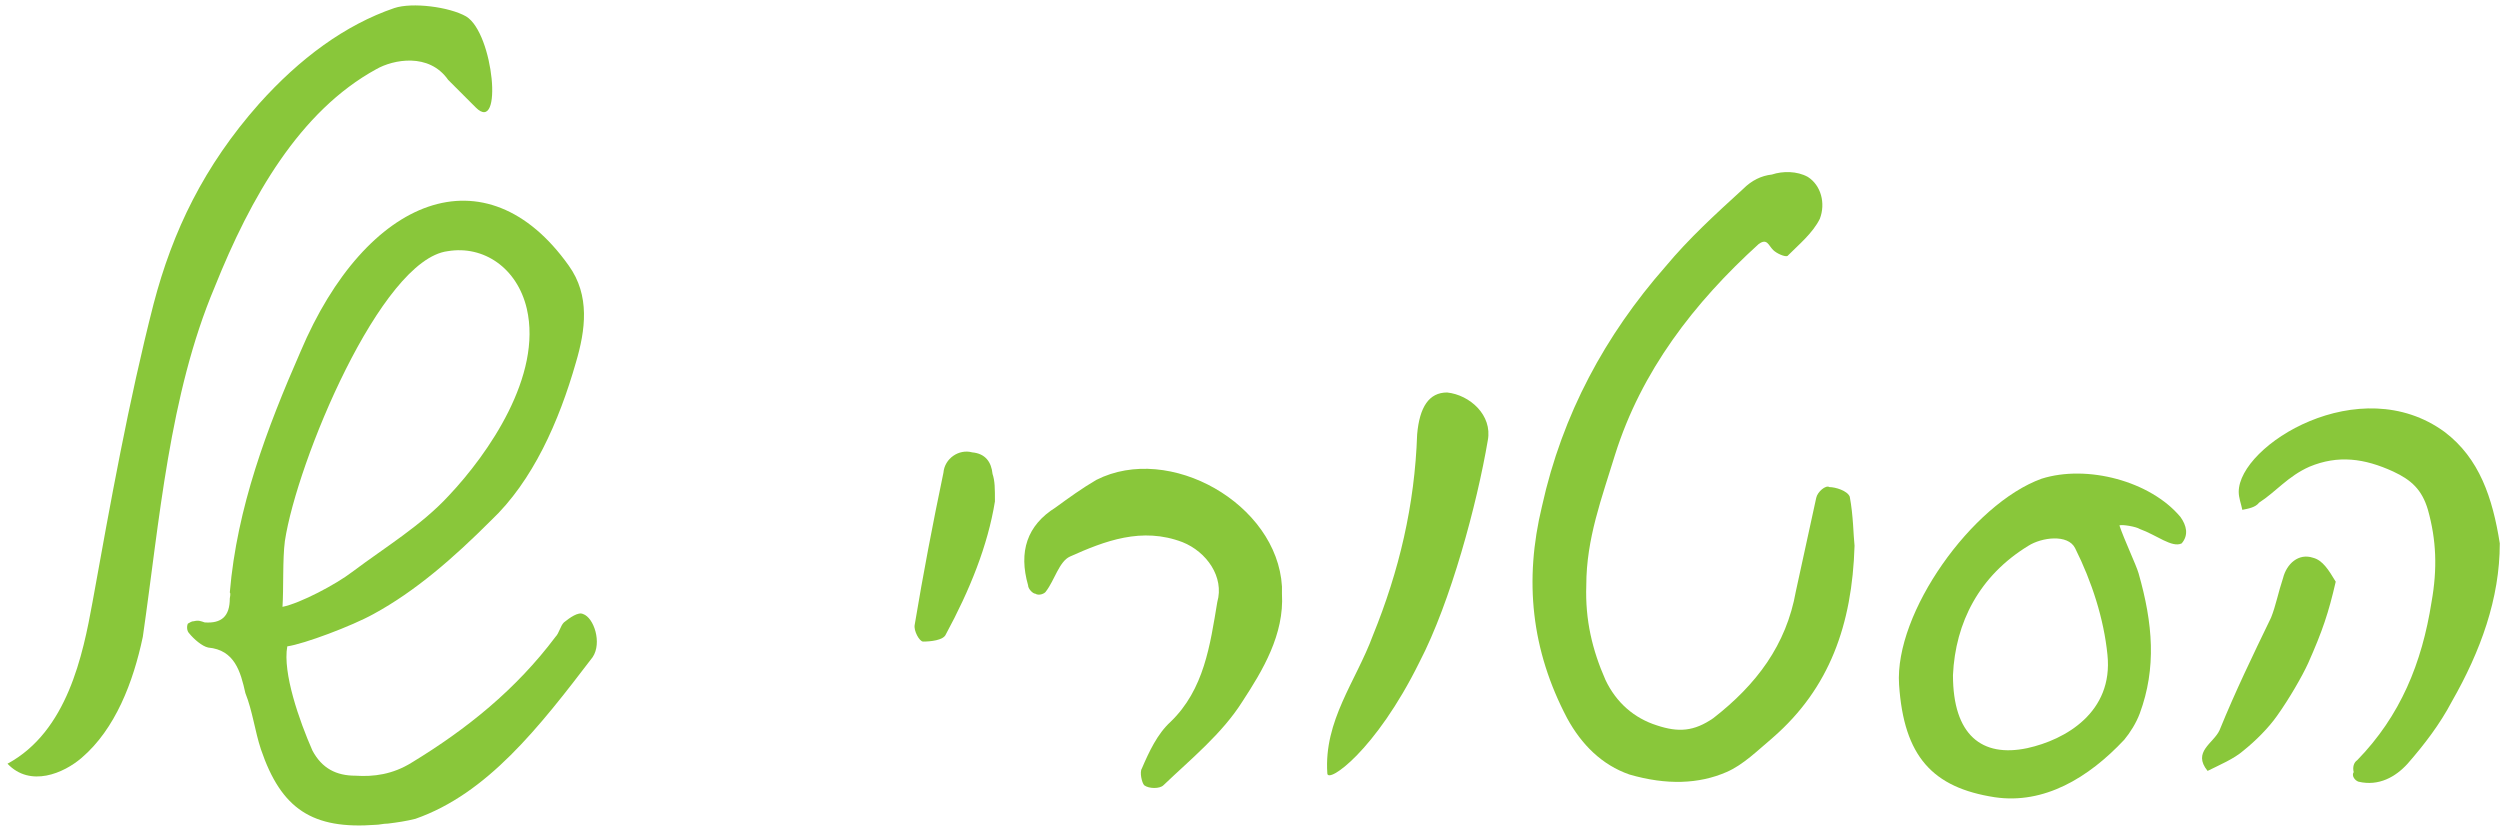
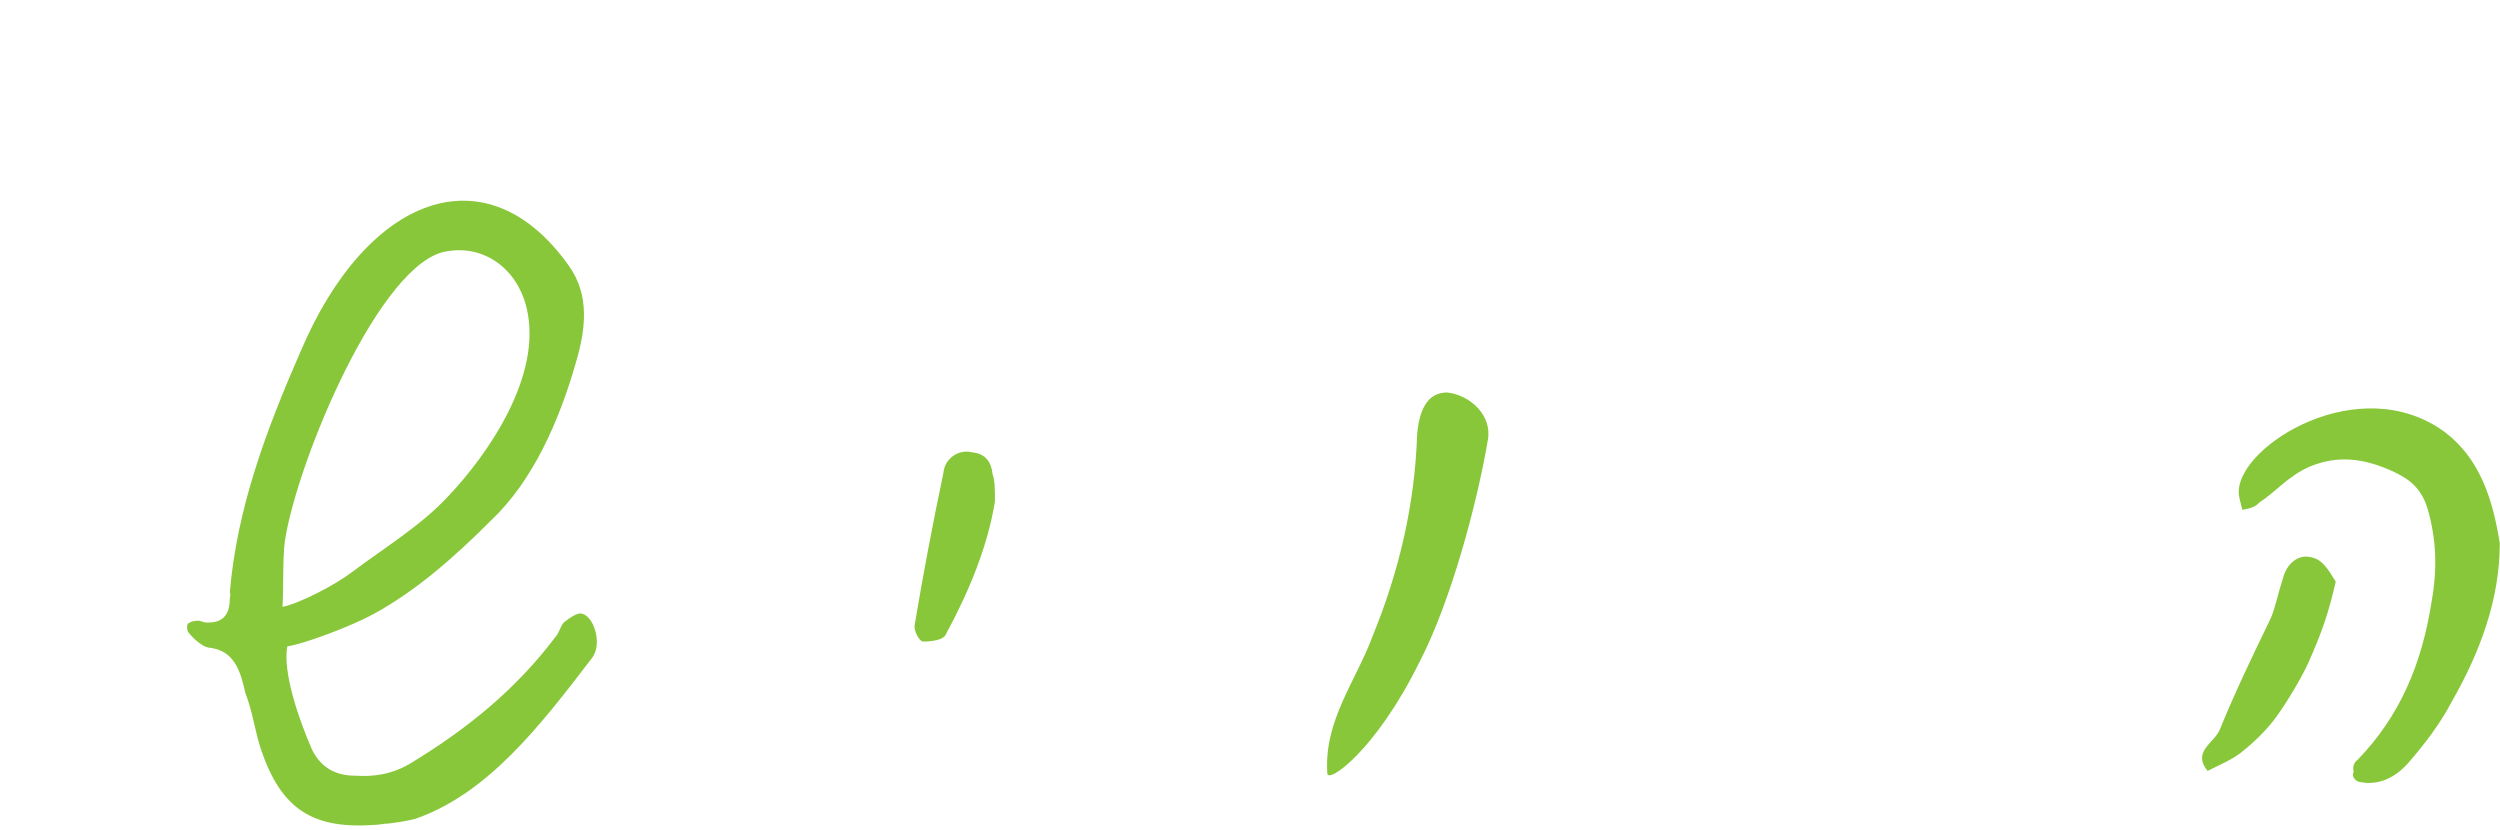
<svg xmlns="http://www.w3.org/2000/svg" width="286" height="95" viewBox="0 0 286 95" fill="none">
  <path d="M285.976 62.162C285.976 68.464 283.784 74.492 280.496 80.246C279.126 82.849 277.345 85.178 275.427 87.37C274.057 88.877 272.139 89.973 269.81 89.425C269.399 89.288 268.988 88.74 269.262 88.329C269.125 87.781 269.262 87.233 269.673 86.959C274.605 81.89 277.071 75.862 278.167 68.875C278.852 65.039 278.715 61.751 277.756 58.326C277.071 55.997 275.838 54.901 273.783 53.942C270.495 52.435 267.481 52.024 264.193 53.394C261.727 54.49 260.357 56.271 258.439 57.504C258.028 58.052 257.206 58.189 256.521 58.326C256.384 57.641 256.11 56.956 256.11 56.271C256.11 50.928 269.947 42.297 279.674 49.421C283.647 52.435 285.154 56.956 285.976 62.162ZM267.207 66.546C266.385 70.108 265.7 72.163 264.056 75.862C263.371 77.369 261.864 79.972 260.494 81.89C259.535 83.26 258.028 84.767 256.658 85.863C255.562 86.822 253.918 87.507 252.548 88.192C250.767 86 253.233 85.041 253.918 83.534C255.699 79.15 257.754 74.903 259.809 70.656C260.357 69.286 260.631 67.779 261.179 66.135C261.59 64.491 262.96 63.258 264.604 63.806C265.7 64.08 266.385 65.176 267.207 66.546Z" fill="#89C73A" />
-   <path d="M223.419 77.232C223.419 84.082 226.707 86.685 231.913 85.589C236.297 84.63 241.777 81.479 241.092 74.903C240.681 70.793 239.311 66.546 237.393 62.71C236.571 61.066 233.557 61.477 232.05 62.436C226.433 65.861 223.693 71.204 223.419 77.232ZM217.254 78.328C216.706 70.108 225.611 57.641 233.557 54.764C238.763 53.12 246.024 55.038 249.449 59.148C250.134 60.107 250.408 61.203 249.586 62.162C248.49 62.71 246.709 61.203 244.791 60.518C244.38 60.244 242.736 59.97 242.462 60.107C243.01 61.751 244.38 64.628 244.654 65.587C246.298 71.341 246.709 76.41 244.791 81.616C244.38 82.712 243.695 83.808 243.01 84.63C238.9 89.014 233.831 92.028 228.214 91.206C221.09 90.11 217.802 86.548 217.254 78.328Z" fill="#89C73A" />
-   <path d="M212.16 62.436C211.886 71.478 209.283 78.739 202.844 84.356C201.063 85.863 199.419 87.507 197.501 88.329C194.35 89.699 190.651 89.836 186.404 88.603C183.253 87.507 180.924 85.178 179.28 82.164C175.17 74.355 174.348 66.409 176.403 57.915C178.732 47.366 183.664 38.324 190.514 30.515C193.254 27.227 196.268 24.487 199.419 21.61C200.378 20.651 201.474 20.103 202.707 19.966C203.94 19.555 205.584 19.555 206.817 20.24C208.324 21.199 208.872 23.254 208.187 25.035C207.365 26.679 205.858 27.912 204.488 29.282C204.214 29.419 203.255 29.008 202.844 28.597C202.296 28.049 202.159 27.227 201.2 27.912C193.802 34.625 187.774 42.434 184.76 52.024C183.253 56.956 181.472 61.614 181.472 66.957C181.335 70.93 182.157 74.355 183.664 77.78C184.897 80.383 186.952 82.164 189.555 82.986C192.021 83.808 193.802 83.671 195.994 82.164C200.926 78.328 204.351 73.807 205.447 67.642L207.776 56.956C207.913 56.271 208.872 55.449 209.283 55.723C209.968 55.723 211.338 56.134 211.612 56.819C212.023 59.011 212.023 61.203 212.16 62.436Z" fill="#89C73A" />
  <path d="M170.204 50.38C168.971 57.641 165.957 68.875 162.395 75.725C157.326 86 151.846 89.699 151.846 88.466C151.435 82.438 155.134 77.917 157.052 72.711C160.066 65.313 161.847 57.778 162.121 49.695C162.395 46.544 163.491 44.9 165.546 44.9C168.149 45.174 170.752 47.503 170.204 50.38Z" fill="#89C73A" />
-   <path d="M146.656 67.916C146.93 72.574 144.464 76.684 142.135 80.246C139.806 83.945 136.244 86.822 133.093 89.836C132.682 90.247 131.449 90.247 130.901 89.836C130.627 89.562 130.353 88.329 130.627 87.918C131.449 86 132.408 83.945 133.915 82.575C137.751 78.876 138.436 73.807 139.258 68.875C140.08 65.998 138.025 63.121 135.285 62.025C130.627 60.244 126.38 61.888 122.407 63.669C121.174 64.217 120.626 66.409 119.667 67.642C119.53 67.916 118.845 68.19 118.434 67.916C118.16 67.916 117.612 67.368 117.612 66.957C116.516 63.121 117.475 60.107 120.763 58.052C122.27 56.956 123.777 55.86 125.421 54.901C133.778 50.654 146.108 57.641 146.656 67.094V67.916Z" fill="#89C73A" />
  <path d="M113.82 57.367C112.998 62.436 110.943 67.505 108.203 72.574C107.929 73.259 106.422 73.396 105.6 73.396C105.189 73.396 104.504 72.163 104.641 71.478C105.6 65.724 106.696 59.97 107.929 54.079C108.066 52.435 109.71 51.339 111.217 51.75C112.724 51.887 113.409 52.846 113.546 54.216C113.82 55.038 113.82 55.86 113.82 57.367Z" fill="#89C73A" />
  <path d="M51.36 56.682C55.881 51.887 62.046 42.982 60.265 35.31C59.169 30.652 55.333 28.049 51.223 28.734C43.551 29.693 33.961 52.846 32.591 61.888C32.317 63.943 32.454 67.368 32.317 69.423C34.372 69.012 38.482 66.82 40.263 65.45C44.099 62.573 48.209 60.107 51.36 56.682ZM44.373 94.22C43.825 94.22 43.414 94.357 43.003 94.357C35.742 94.905 32.18 92.576 29.851 85.726C29.166 83.671 28.892 81.342 28.07 79.287C27.522 76.821 26.837 74.355 23.823 74.081C23.138 73.944 22.179 73.122 21.631 72.437C21.357 72.163 21.357 71.615 21.494 71.341C21.768 71.204 21.905 71.067 22.179 71.067C22.727 70.93 23.001 71.067 23.412 71.204C25.33 71.341 26.289 70.519 26.289 68.464C26.289 68.327 26.426 67.916 26.289 67.779C27.111 58.052 30.536 49.01 34.372 40.242C41.907 22.432 55.607 17.089 65.06 30.378C67.526 33.803 66.978 37.776 65.882 41.475C63.964 48.188 60.95 55.038 56.155 59.559C51.908 63.806 47.524 67.642 42.729 70.245C40.263 71.615 34.783 73.67 32.865 73.944C32.317 76.958 34.235 82.438 35.742 85.863C36.838 87.918 38.482 88.74 40.674 88.74C42.729 88.877 44.921 88.603 47.113 87.233C53.415 83.397 59.032 78.876 63.553 72.848C63.964 72.437 64.101 71.615 64.512 71.204C65.197 70.656 66.156 69.971 66.704 70.245C67.937 70.656 68.896 73.533 67.8 75.177C61.635 83.26 55.744 90.795 47.524 93.672C46.428 93.946 45.469 94.083 44.373 94.22Z" fill="#89C73A" />
-   <path d="M0.858 87.37C7.708 83.671 9.489 74.903 10.585 68.875C12.64 57.504 14.695 45.996 17.572 34.762C19.764 26.405 23.326 19.007 29.628 11.883C34.286 6.677 39.492 2.841 45.109 0.923C47.164 0.238 51.411 0.786 53.329 1.882C56.48 3.8 57.576 15.445 54.425 12.294L51.274 9.143C49.082 5.992 44.972 6.814 43.054 7.91C34.286 12.705 28.669 22.569 24.559 32.844C19.353 45.174 18.257 59.559 16.339 72.848C15.243 78.054 13.188 83.397 9.352 86.685C7.297 88.466 3.461 90.11 0.858 87.37Z" fill="#89C73A" />
</svg>